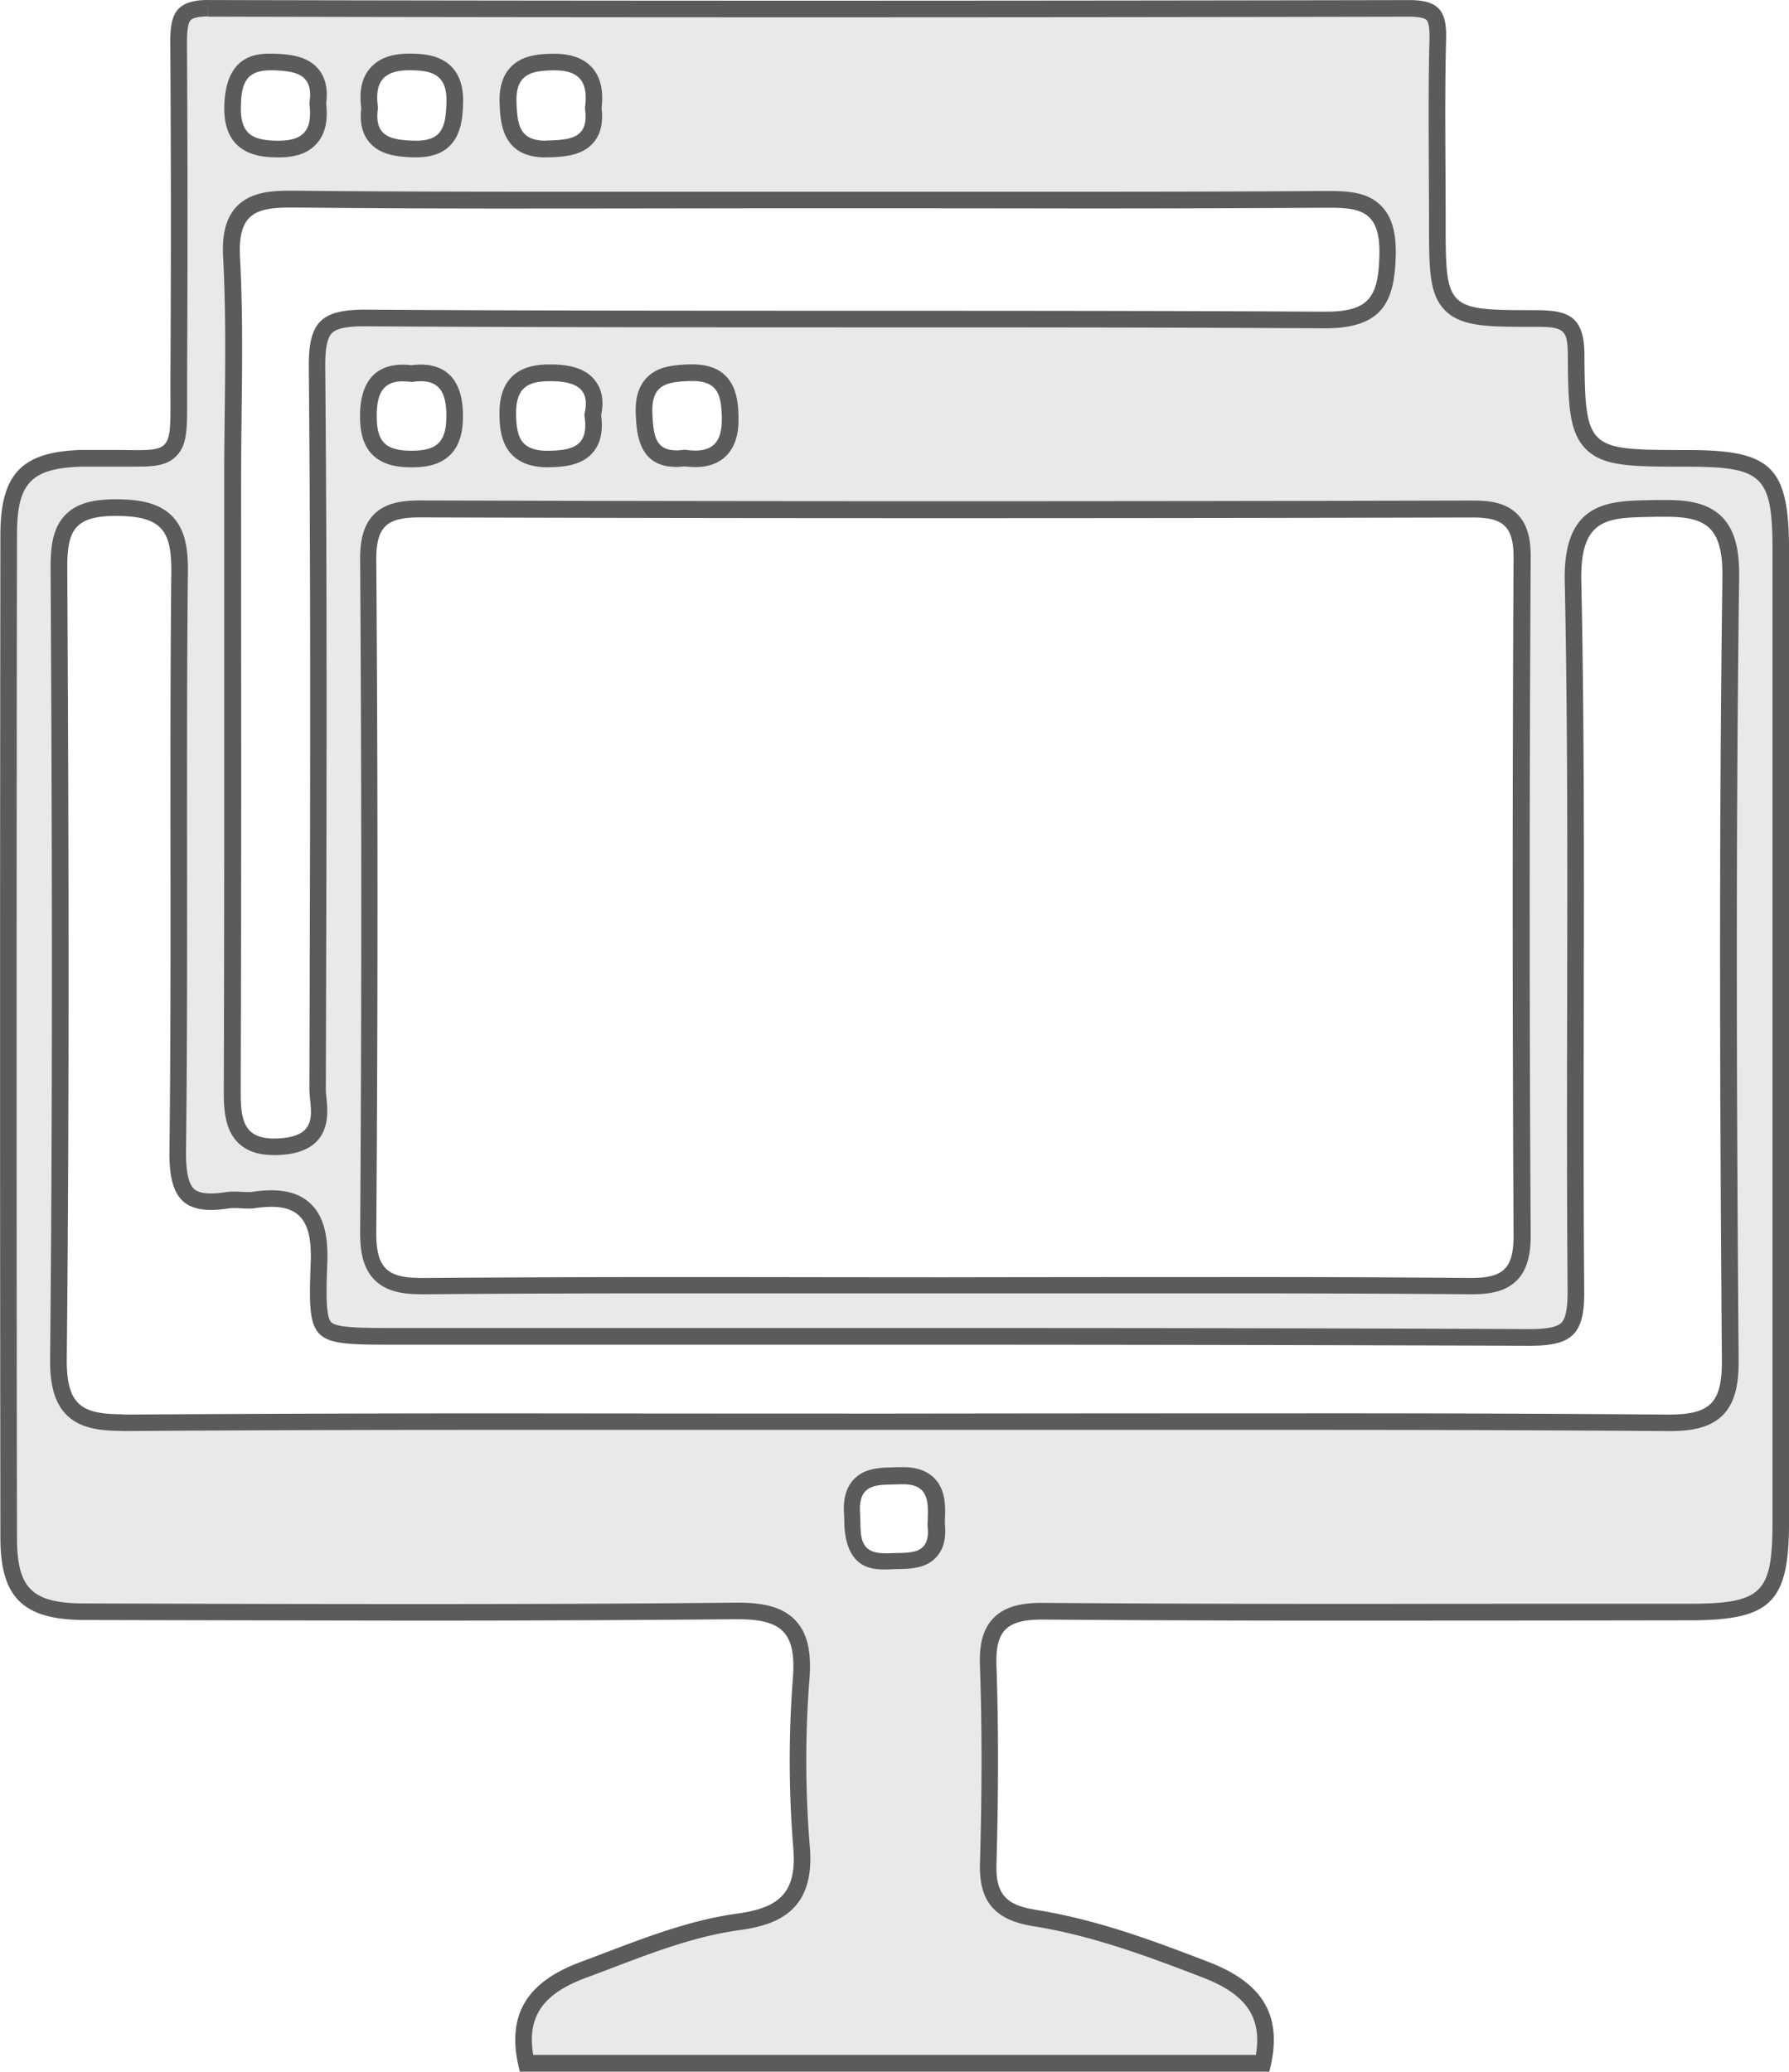
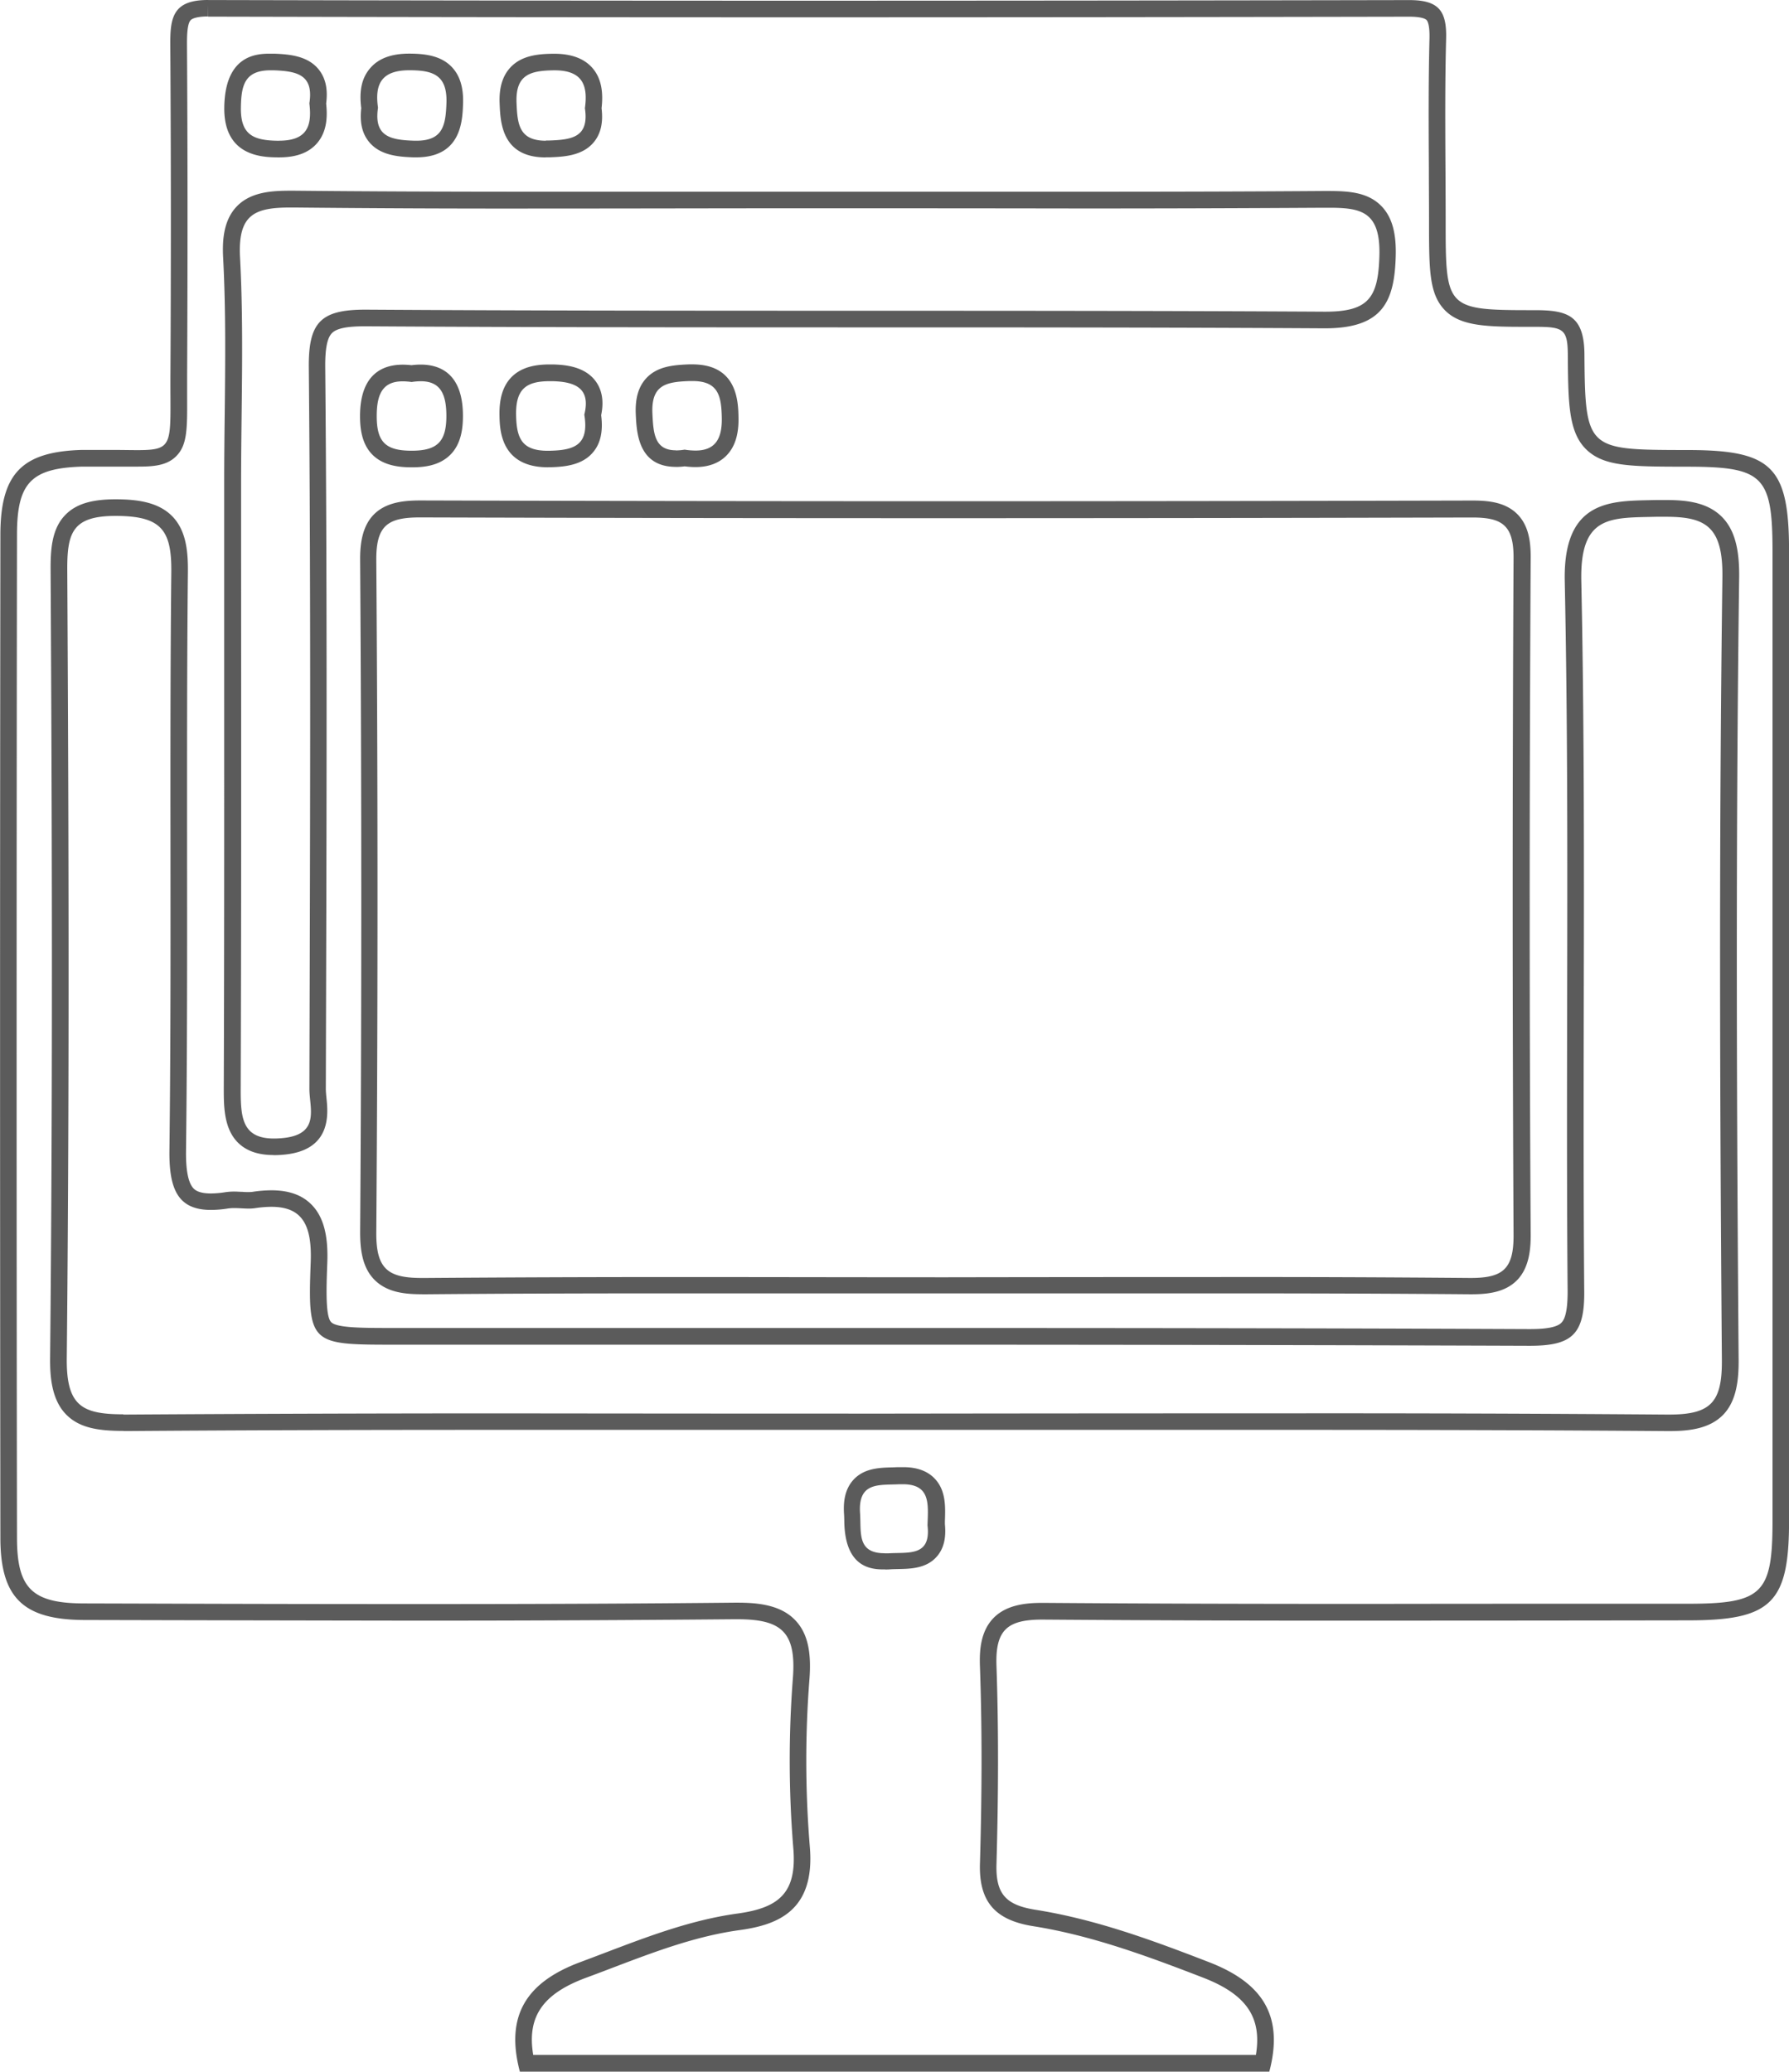
<svg xmlns="http://www.w3.org/2000/svg" id="Capa_1" data-name="Capa 1" viewBox="0 0 608.7 705">
  <defs>
    <style>.cls-1{fill:#e9e9e9;}.cls-2{fill:#5b5b5b;}</style>
  </defs>
  <title>software4</title>
-   <path class="cls-1" d="M394.35,850.17c-3.46-15.69,2.55-25.53,19.29-31.74,2.87-1.06,5.72-2.15,8.58-3.23,14.27-5.43,29-11,44.3-13.14,14.06-1.94,23.09-7,21.44-25.54a359.68,359.68,0,0,1-.08-57.63c.6-8.45-.63-13.82-4-17.42s-8.74-5.22-17.84-5.22h-.91c-32.1.33-66.34.49-107.75.49q-44.07,0-88.14-.15l-25.21-.06c-19.29,0-25.81-6.4-25.84-25.17-.17-106.85-.17-218.5,0-341.34,0-19.16,6.12-25.48,25.09-26l1.7,0h3.89c1.43,0,2.77,0,4,0,2,0,3.76,0,5.37,0l3.69,0c4.82,0,8.71-.2,11.2-2.69,3-3,2.95-7.8,2.9-18.35,0-2.17,0-4.6,0-7.31.2-40.7.18-77.52,0-112.56,0-5,.3-8.39,2.06-10.17,1.4-1.41,4-2.1,7.91-2.1q101.77.24,203.4.23,102.63,0,205.24-.21c4.17,0,6.7.63,8,2s1.88,4,1.77,8.2c-.38,14.7-.3,29.64-.23,44.09,0,6,.07,11.92.07,17.88,0,32.44,2.67,33.37,31.54,33.37h1.48c10.26,0,14.12,1.06,14.2,12.24.25,34.46,2.84,35.29,36.94,35.36h1.88c26.47.12,30.79,4.56,30.8,31.61q.07,165,0,330.09c0,26.27-4.73,30.89-31.52,30.9l-45,0q-32.16,0-64.31,0c-43.27,0-78.21-.11-110-.35h-.49c-7.31,0-11.68,1.29-14.6,4.32s-4,7.4-3.79,14.37c.73,20.23.74,42.25,0,67.33-.31,11.38,4.09,16.54,15.71,18.38,19.93,3.15,39,10.15,58.38,17.66,16.93,6.55,22.8,16.13,19.31,31.79Zm127-200c-.79,0-1.58.06-2.37.08-4.15.1-8.44.2-11.28,3.32-1.95,2.13-2.75,5.24-2.46,9.49.07.95.08,1.91.1,2.87.11,5.33.27,13.38,11.06,13.38.48,0,1,0,1.52-.05.93-.06,1.88-.08,2.81-.09,3.92-.08,8.37-.17,11.09-3.29,1.81-2.07,2.47-5,2-9.06l0-1.27c.17-4.55.35-9.25-2.72-12.43-1.92-2-4.72-3-8.55-3l-1.28,0m129.89-18.45c52.94,0,93.45.13,131.33.42h.6c8.2,0,13.07-1.38,16.28-4.61s4.61-8.34,4.55-16.92c-.61-78.69-1.07-171.84.19-266.13.12-9.23-1.44-15-5.06-18.65-4.24-4.29-10.74-4.89-17.14-4.89-1,0-2,0-3.09,0l-2.67.06c-7.35.15-13.7.29-18.44,3.5-5.27,3.58-7.52,10.09-7.29,21.12,1,47.93.91,96.7.82,143.87-.06,32.09-.12,65.27.16,97.9.06,6.65-.85,10.56-2.93,12.66s-5.91,3-12.77,3c-76.45-.32-152.41-.37-210.08-.37l-176.15,0c-13.44,0-20.85,0-23.62-2.88s-2.56-10.29-2.11-22.29c.32-8.5-1.09-14.08-4.45-17.57-2.71-2.81-6.56-4.18-11.77-4.18a40.31,40.31,0,0,0-5.89.48,12,12,0,0,1-1.81.12c-.75,0-1.51,0-2.27-.08s-1.71-.09-2.56-.09a17.62,17.62,0,0,0-2.72.19,35.29,35.29,0,0,1-5.27.45c-3.66,0-6.24-.82-7.91-2.52-2.42-2.44-3.5-7.15-3.41-14.81.42-34,.39-68.54.36-102,0-31.1-.05-63.26.28-94.88.09-8.79-1.23-13.76-4.55-17.14s-8.33-4.82-16.8-4.88h-.45c-7.36,0-12,1.35-15,4.39-3.63,3.65-4.31,9-4.27,17,.45,80.08.78,174.55-.17,268-.09,8.57,1.35,13.89,4.67,17.25,3.86,3.9,9.76,4.7,17.42,4.7h.87c37.22-.28,77-.41,128.9-.41q32.86,0,65.72,0t65.72,0q33.19,0,66.39,0t66.38,0m-293-310.56c-5.14,0-10.38.48-13.81,3.92-2.71,2.73-3.9,6.9-3.86,13.52.52,78.69.51,155.63,0,228.7-.05,7,1.2,11.38,4,14.26,3.57,3.6,9.2,4.08,14.23,4.08h.64c24.76-.22,51.05-.32,85.24-.32q23.18,0,46.35,0t46.36,0q23,0,45.9,0t45.89,0c34.61,0,61.18.1,86.17.31h.55c4.74,0,10-.46,13.46-3.9,2.72-2.73,3.92-6.91,3.87-13.56-.44-72.31-.45-147.74,0-230.58,0-6.11-1.12-10-3.72-12.62-3.32-3.33-8.48-3.78-13.08-3.78q-89.29.22-178.29.23c-61.17,0-121.62-.09-179.68-.26ZM314.17,215.77c-7.19,0-12.7.77-16.27,4.52-3,3.14-4.19,8-3.81,15.39.93,17.84.73,36.09.53,53.74-.08,7.64-.17,15.28-.17,22.91l0,51.16c0,50.78,0,103.29-.14,154.93,0,7,.24,12.69,3.93,16.38,2.33,2.34,5.67,3.48,10.2,3.48a33.6,33.6,0,0,0,3.59-.21c13-1.4,12-10.54,11.51-16-.12-1.22-.25-2.42-.24-3.55l.06-22.23c.2-73.17.41-148.83-.27-223.25-.07-7.32.86-11.41,3.09-13.66s6.26-3.18,13.24-3.18h.51c55.67.35,112.28.36,167,.37,52,0,105.83,0,158.74.32h.42c17.44,0,20.83-7.34,21.24-21.78.21-7.16-1.09-11.93-4.07-15-3.84-4-9.81-4.28-16.1-4.28h-1.8c-23.8.18-49,.25-81.8.25-15.07,0-75.34-.06-90.41-.06q-23.5,0-47,0t-47,0c-33.55,0-59.41-.11-83.84-.35Zm38.12,59.15c-11.64,0-11.67,11-11.68,14.59,0,5.4,1,8.86,3.41,11.23s5.83,3.43,11.22,3.44h0c5.36,0,8.91-1.1,11.26-3.46S370,294.88,370,289.5c0-3.61,0-14.6-11.55-14.6a22.69,22.69,0,0,0-3.12.23,23.48,23.48,0,0,0-3-.21m50.09-.08c-3.56,0-8,.39-11.05,3.46-2.33,2.37-3.38,5.83-3.29,10.9.13,7.78,1.87,15,13.66,15h.77c4.78-.12,9.59-.69,12.44-4.14,2.06-2.48,2.72-6,2-10.85,1-4.2.5-7.44-1.38-9.9-2.94-3.83-8.49-4.36-12.42-4.43Zm45.82,29a26.16,26.16,0,0,0,3.64.28c3.67,0,6.53-1,8.53-3.06,2.3-2.34,3.38-5.87,3.3-10.79-.1-5.78-.25-15.44-12.83-15.44l-1.14,0c-5.12.2-9.6.63-12.55,3.85-2.08,2.27-3,5.59-2.78,10.17.3,6.42.7,15.21,10.84,15.21a20.8,20.8,0,0,0,3-.23M341,184.66c-.58,4.33.08,7.57,2,9.89,2.94,3.54,8,4,12.9,4.16l1,0c12.53,0,12.87-9.29,13.1-15.45.18-4.76-.83-8.21-3.06-10.54-3.06-3.18-7.71-3.63-12.27-3.65h-.12c-5.21,0-8.85,1.3-11.16,4s-3,6.43-2.35,11.6m-33.62-15.57c-12.79,0-12.92,10.08-13,15.49-.16,12.23,7.29,14,15.35,14.15h.45c5,0,8.52-1.24,10.76-3.8,3-3.38,2.84-8.22,2.42-11.71.62-4.3,0-7.53-2-9.88-2.94-3.58-8-4.06-13-4.24l-1,0m96.23,0c-5.44,0-9.65.7-12.49,3.69-2.2,2.31-3.16,5.7-3,10.36.27,6.57.64,15.56,12.85,15.56l1,0c5.26-.2,10.22-.67,13.08-4.13,1.9-2.29,2.55-5.49,2-9.76.7-5.39-.06-9.15-2.39-11.83s-5.81-3.88-10.81-3.88h-.28" transform="translate(-215.25 -148)" />
  <path class="cls-2" d="M286,148l.07,5.66c65.57.15,134.05.23,203.52.23,65.59,0,134.58-.07,205.13-.21,4.34,0,5.58.79,5.91,1.13s1.09,1.62,1,6.16c-.38,14.7-.3,29.62-.22,44.05,0,6,.06,12,.06,18,0,16.41,0,24.65,5.07,30.2,5.47,6,14.94,6,29.27,6h1.59c9.67,0,11.23.64,11.29,9.43.13,16.6.2,26.62,6.51,32.52,6,5.59,15.1,5.61,33.28,5.65h1.86c24.83.12,28,3.35,28,28.78,0,121.1,0,229.07,0,330.09,0,24.65-3.5,28.06-28.7,28.08l-45,0q-32.16,0-64.32.05c-43.26,0-78.19-.11-109.92-.35h-.51c-5.42,0-12.2.59-16.64,5.19s-4.77,11.18-4.58,16.43c.72,20.17.73,42.13,0,67.15-.35,12.83,5.06,19.18,18.1,21.25,19.64,3.11,38.54,10.05,57.79,17.5,14.69,5.68,20.14,13.47,18,26.32H396.68c-2.19-13,3.24-20.8,17.94-26.25q4.3-1.59,8.57-3.23c14.79-5.63,28.75-10.94,43.71-13,12.91-1.77,25.84-6.56,23.87-28.59a357.52,357.52,0,0,1-.08-57.18c.66-9.3-.8-15.33-4.73-19.55-5-5.39-12.88-6.11-19.91-6.11h-.94c-32.08.33-66.3.48-107.7.48q-44,0-87.92-.15l-25.46-.07c-17.82,0-23-5.05-23-22.35-.17-106.84-.17-218.49,0-341.33,0-17.71,4.82-22.69,22.34-23.19l1.62,0h3.93l4,0c2,0,3.75,0,5.35,0l3.73,0c5.29,0,9.94-.27,13.19-3.53,3.81-3.82,3.78-9.34,3.73-20.35,0-2.16,0-4.58,0-7.29.2-41,.18-77.87-.05-112.6,0-2.23,0-6.86,1.25-8.16.79-.8,2.95-1.26,5.9-1.26V148m24.17,53.56c5.86,0,10.08-1.56,12.88-4.76,3.59-4.09,3.59-9.53,3.15-13.55.65-4.95-.21-8.78-2.61-11.71-3.69-4.48-9.72-5.07-15.09-5.27l-1.14,0c-4.26,0-15.58,0-15.82,18.29-.21,16.75,13.12,16.94,18.14,17h.48m28-16.9c-.6,5,.28,8.8,2.69,11.7,3.69,4.44,9.67,5,15,5.19l1,0c15.26,0,15.71-12.27,15.93-18.17.2-5.57-1.06-9.69-3.86-12.61-3.8-3.95-9.36-4.5-14.43-4.52-6.08,0-10.43,1.61-13.3,4.94s-3.78,7.61-3.07,13.45m62.84,16.9,1.16,0c4.74-.18,11.24-.43,15.15-5.15,2.37-2.87,3.24-6.66,2.64-11.57.7-6-.31-10.46-3.11-13.68s-7.16-4.85-13-4.85h-.31c-5.33.05-10.77.64-14.51,4.57-2.75,2.9-4,7-3.75,12.43.26,6.39.75,18.28,15.67,18.28M308.45,541.11a36.88,36.88,0,0,0,3.89-.22c15.75-1.7,14.53-13.89,14-19.09-.12-1.2-.23-2.33-.23-3.26l.06-21.88c.21-73.29.41-149.08-.26-223.63-.06-6.32.66-10,2.27-11.65s5.15-2.34,11.24-2.34h.48c55.68.35,112.28.36,167,.37,52,0,105.83,0,158.74.32h.43c19.55,0,23.63-9,24.07-24.54.23-8-1.32-13.4-4.87-17.05-4.61-4.75-11.21-5.14-18.13-5.14h-1.81c-23.8.17-49,.25-81.77.25q-22.58,0-45.17,0t-45.26,0q-23.49,0-47,0t-47,0c-33.56,0-59.42-.11-83.84-.35h-1.2c-6.39,0-13.59.42-18.33,5.4s-4.85,12.34-4.58,17.49c.93,17.78.72,36,.52,53.65-.09,7.49-.17,15.23-.17,22.86q0,25.38,0,50.76c0,50.91.05,103.55-.14,155.32,0,6,0,13.57,4.75,18.39,2.89,2.9,6.88,4.3,12.21,4.3M445.23,306.9a23.31,23.31,0,0,0,3-.2,28.5,28.5,0,0,0,3.63.25c4.45,0,8-1.32,10.55-3.9,2.86-2.91,4.21-7.1,4.11-12.82-.09-5.45-.29-18.23-15.65-18.23l-1.25,0c-5.55.22-10.84.75-14.52,4.76-2.62,2.85-3.77,6.85-3.53,12.21.29,6.26.83,17.91,13.67,17.91M401.7,307h.84c5.18-.12,11-.83,14.55-5.16,2.52-3,3.4-7.15,2.7-12.55,1-4.77.3-8.71-2-11.73-3.67-4.8-10.1-5.46-14.62-5.54h-.8c-3.79,0-9.28.45-13.07,4.3-2.86,2.91-4.2,7.14-4.1,12.94.08,4.86.3,17.76,16.49,17.76m-46.42-34.74a25.37,25.37,0,0,0-3-.18c-6.6,0-14.48,3-14.52,17.42,0,3.85.42,9.42,4.24,13.24s9.37,4.26,13.32,4.27,9.34-.44,13.18-4.29,4.27-9.4,4.27-13.24c0-14.4-7.83-17.43-14.38-17.43a25.05,25.05,0,0,0-3.13.21M257.25,635h.88c37.22-.28,77-.41,129.06-.41q32.74,0,65.47,0t65.49,0h.31q33.17,0,66.35,0t66.33,0c53,0,93.49.13,131.39.42h.63c6.37,0,13.52-.65,18.28-5.44s5.42-12.3,5.37-18.94c-.61-78.72-1.07-171.89.18-266.07.14-10-1.67-16.42-5.87-20.67-5-5-12.14-5.73-19.17-5.73-1,0-2.06,0-3.15,0l-2.65.06c-13.62.28-29.06.6-28.5,27.5,1,47.88.91,96.62.82,143.76-.06,32.11-.12,65.32.16,98,0,5.68-.64,9.16-2.11,10.65s-4.89,2.17-10.76,2.17h-.33c-76.13-.33-152.11-.37-209.8-.37l-88,0-88.12,0c-11,0-19.65,0-21.59-2s-1.65-11.3-1.31-20.22c.35-9.32-1.31-15.56-5.24-19.64-3.27-3.39-7.79-5-13.81-5a43.3,43.3,0,0,0-6.3.51,9.66,9.66,0,0,1-1.4.09c-.7,0-1.41,0-2.12-.08-.91,0-1.82-.09-2.72-.09a20.8,20.8,0,0,0-3.15.22,32.66,32.66,0,0,1-4.84.42c-4.24,0-5.49-1.26-5.9-1.68-1.8-1.82-2.67-6.12-2.59-12.78.42-34,.39-68.49.36-101.88,0-31.13-.05-63.32.28-95,.07-7-.52-14.23-5.36-19.15s-12.24-5.68-18.8-5.73h-.46c-8.18,0-13.43,1.61-17,5.23-4.77,4.8-5.13,12-5.09,19,.45,80.1.77,174.59-.17,268-.06,6.32.51,14.23,5.5,19.26,4.55,4.6,11.06,5.54,19.44,5.54m101.58-46.49h.66c24.78-.22,51.1-.32,85.34-.32q23.09,0,46.18,0t46.19,0h.22q22.95,0,45.89,0t45.88,0c34.6,0,61.17.1,86.15.31h.57c5.32,0,11.32-.56,15.47-4.74s4.72-10.55,4.69-15.58c-.44-72.59-.46-148,0-230.55,0-4.66-.47-10.53-4.55-14.62s-9.91-4.62-15.25-4.62c-60.86.15-120.76.23-178,.23-61.2,0-121.68-.09-179.77-.26h-.21c-5.48,0-11.65.57-15.81,4.76s-4.72,10.53-4.68,15.53c.51,78.87.51,155.8,0,228.65,0,5.25.48,11.85,4.87,16.27s10.62,4.92,16.24,4.92m157.56,93.67c.54,0,1.11,0,1.7-.06.89-.05,1.8-.07,2.69-.09,4.29-.08,9.62-.19,13.16-4.26,2.32-2.67,3.22-6.27,2.74-11l0-1.06c.18-4.9.39-10.45-3.52-14.51-2.45-2.55-6-3.84-10.59-3.84-.46,0-.93,0-1.42,0-.77,0-1.54.05-2.3.07-4.29.1-9.64.22-13.3,4.24-2.49,2.73-3.54,6.53-3.19,11.6.06.9.08,1.82.09,2.73.32,16.16,9.83,16.16,13.89,16.16M286,148c-11.81,0-12.87,5.84-12.81,15.11q.37,56.27.05,112.53c-.11,23.64,1.57,25.54-11.25,25.54-2.46,0-5.44-.07-9.08-.07q-1.91,0-4.07,0H245c-.59,0-1.19,0-1.78,0-20.35.57-27.81,7.87-27.84,28.84q-.21,170.68,0,341.35c0,20.47,7.81,27.94,28.66,28q56.7.14,113.38.22,53.88,0,107.76-.48h.88c14.66,0,20.1,4,19,19.6a365.9,365.9,0,0,0,.09,58.08c1.4,15.66-5.09,20.57-19,22.48-18.61,2.56-35.9,10-53.47,16.53C394.26,822.6,387.11,834,392.13,853h255c5-19-2.26-30.19-20.51-37.26-19.28-7.47-38.6-14.59-59-17.82-10.11-1.6-13.6-5.35-13.32-15.5.63-22.49.77-45,0-67.5-.43-12.18,3.62-15.76,15.56-15.76h.46q55,.41,110,.35,54.65,0,109.3-.09c28.31,0,34.34-5.88,34.35-33.73q.09-165,0-330.1c0-28.54-5.74-34.3-33.61-34.44h-1.87c-33.19-.08-33.9-.07-34.14-32.55-.09-13.37-5.87-15.05-16.95-15.05h-1.59c-28.67,0-28.68-.89-28.68-30.54,0-20.63-.38-41.27.16-61.89.24-9.49-2.56-13.09-12.54-13.09h-.08q-102.52.2-205,.21-101.75,0-203.51-.23Zm24.17,47.9h-.4c-8.24-.12-12.69-1.94-12.56-11.28.1-7.74,1.39-12.7,10.16-12.7l.93,0c7.85.29,13.78,1.4,12.21,11.25,1,8-1,12.71-10.32,12.71m46.69,0-.85,0c-8-.27-13.63-1.47-12.16-11.23-1.21-8.25,1.38-12.74,10.65-12.74h.11c8.14,0,12.87,1.74,12.52,11.26-.28,7.59-1.26,12.72-10.27,12.72m44.12,0c-9,0-9.72-5.42-10-12.85-.4-9.67,4.7-11,12.66-11.11h.25c9.3,0,11.49,4.83,10.35,12.89,1.5,9.94-4.46,10.75-12.3,11l-.94,0M308.45,535.45c-10.91,0-11.33-7.33-11.3-17,.25-68.7.13-137.4.13-206.1,0-25.61,1-51.26-.36-76.8-.77-14.73,5.11-16.93,17.26-16.93h1.14q42,.42,83.9.35c31.32,0,62.64-.09,94-.09h.07q45.18,0,90.36.07,40.91,0,81.81-.25h1.78c11,0,17.77,1.14,17.34,16.37-.4,14.28-3.69,19-18.41,19h-.4c-108.58-.62-217.17,0-325.76-.69h-.52c-15.18,0-19.31,4.35-19.17,19.7.75,81.81.42,163.63.2,245.44,0,6.51,3.76,15.39-8.74,16.74a30.66,30.66,0,0,1-3.29.19M445.23,301.24c-7.19,0-7.69-5.58-8-12.51-.45-9.89,4.82-10.75,12.61-11.06l1,0c8.8,0,9.88,5,10,12.66.14,8-3.08,11-9,11a24.8,24.8,0,0,1-3.64-.31,19.25,19.25,0,0,1-3,.26m-43.52.12c-8.71,0-10.69-4-10.83-12.2-.15-8.94,3.54-11.48,11.51-11.48h.7c8.7.15,13.1,2.93,11,11.39,1.69,10.28-3.32,12.08-11.64,12.28h-.71M355.31,278a20.52,20.52,0,0,1,3.1-.26c6.54,0,8.71,4.16,8.72,11.77,0,8.72-3,11.87-11.79,11.87h-.09c-8.84,0-11.84-3-11.82-11.84,0-7.73,2.24-11.77,8.86-11.77a21.72,21.72,0,0,1,3,.23M257.25,629.3c-14.17,0-19.44-2.91-19.28-19.09.91-89.35.67-178.71.17-268.07-.07-12.83,1.68-18.57,16.46-18.57H255c15.09.11,18.69,4.77,18.54,19.16-.69,65.6.16,131.22-.64,196.83-.16,13.44,3.09,20.19,14.15,20.19a38.07,38.07,0,0,0,5.7-.48,14.86,14.86,0,0,1,2.28-.15c1.61,0,3.24.17,4.84.17a14.92,14.92,0,0,0,2.22-.15,38.12,38.12,0,0,1,5.48-.45c10.25,0,13.89,5.81,13.4,18.82-1.06,28.07-.14,28.1,28.56,28.1h.16q88,0,175.93,0,104.89,0,209.78.37h.35c14.24,0,18.66-3.75,18.53-18.52-.69-80.6.7-161.24-1-241.81-.47-22.57,10.14-21.38,25.64-21.79,1,0,2,0,3,0,13.45,0,19.61,3.09,19.37,20.66-1.18,88.72-.87,177.46-.18,266.19.12,14.53-3.74,18.68-18,18.68h-.59q-65.72-.5-131.44-.42-66.33,0-132.68.09h-.31q-65.48,0-131-.08-64.55,0-129.1.41h-.84m101.58-46.49c-11.43,0-15.54-3-15.45-15.49q.83-114.37,0-228.74c-.08-11.77,3.78-14.59,14.83-14.59h.2q89.89.27,179.78.26,89,0,178-.23h.14c10.19,0,14,2.7,14,13.56q-.59,115.3,0,230.61c.07,11.54-3.6,14.62-14.5,14.62h-.52q-43.1-.37-86.2-.31-45.88,0-91.77.08h-.22c-30.79,0-61.58-.08-92.37-.08q-42.7,0-85.39.32h-.61m157.56,93.67c-9.48,0-7.89-7.17-8.33-13.61-.74-10.8,6.55-9.51,13.43-9.87l1.12,0c9.6,0,8.6,7,8.4,14,1.26,10.7-6.45,9.08-13.28,9.51q-.71,0-1.35,0" transform="translate(-215.25 -148)" />
</svg>